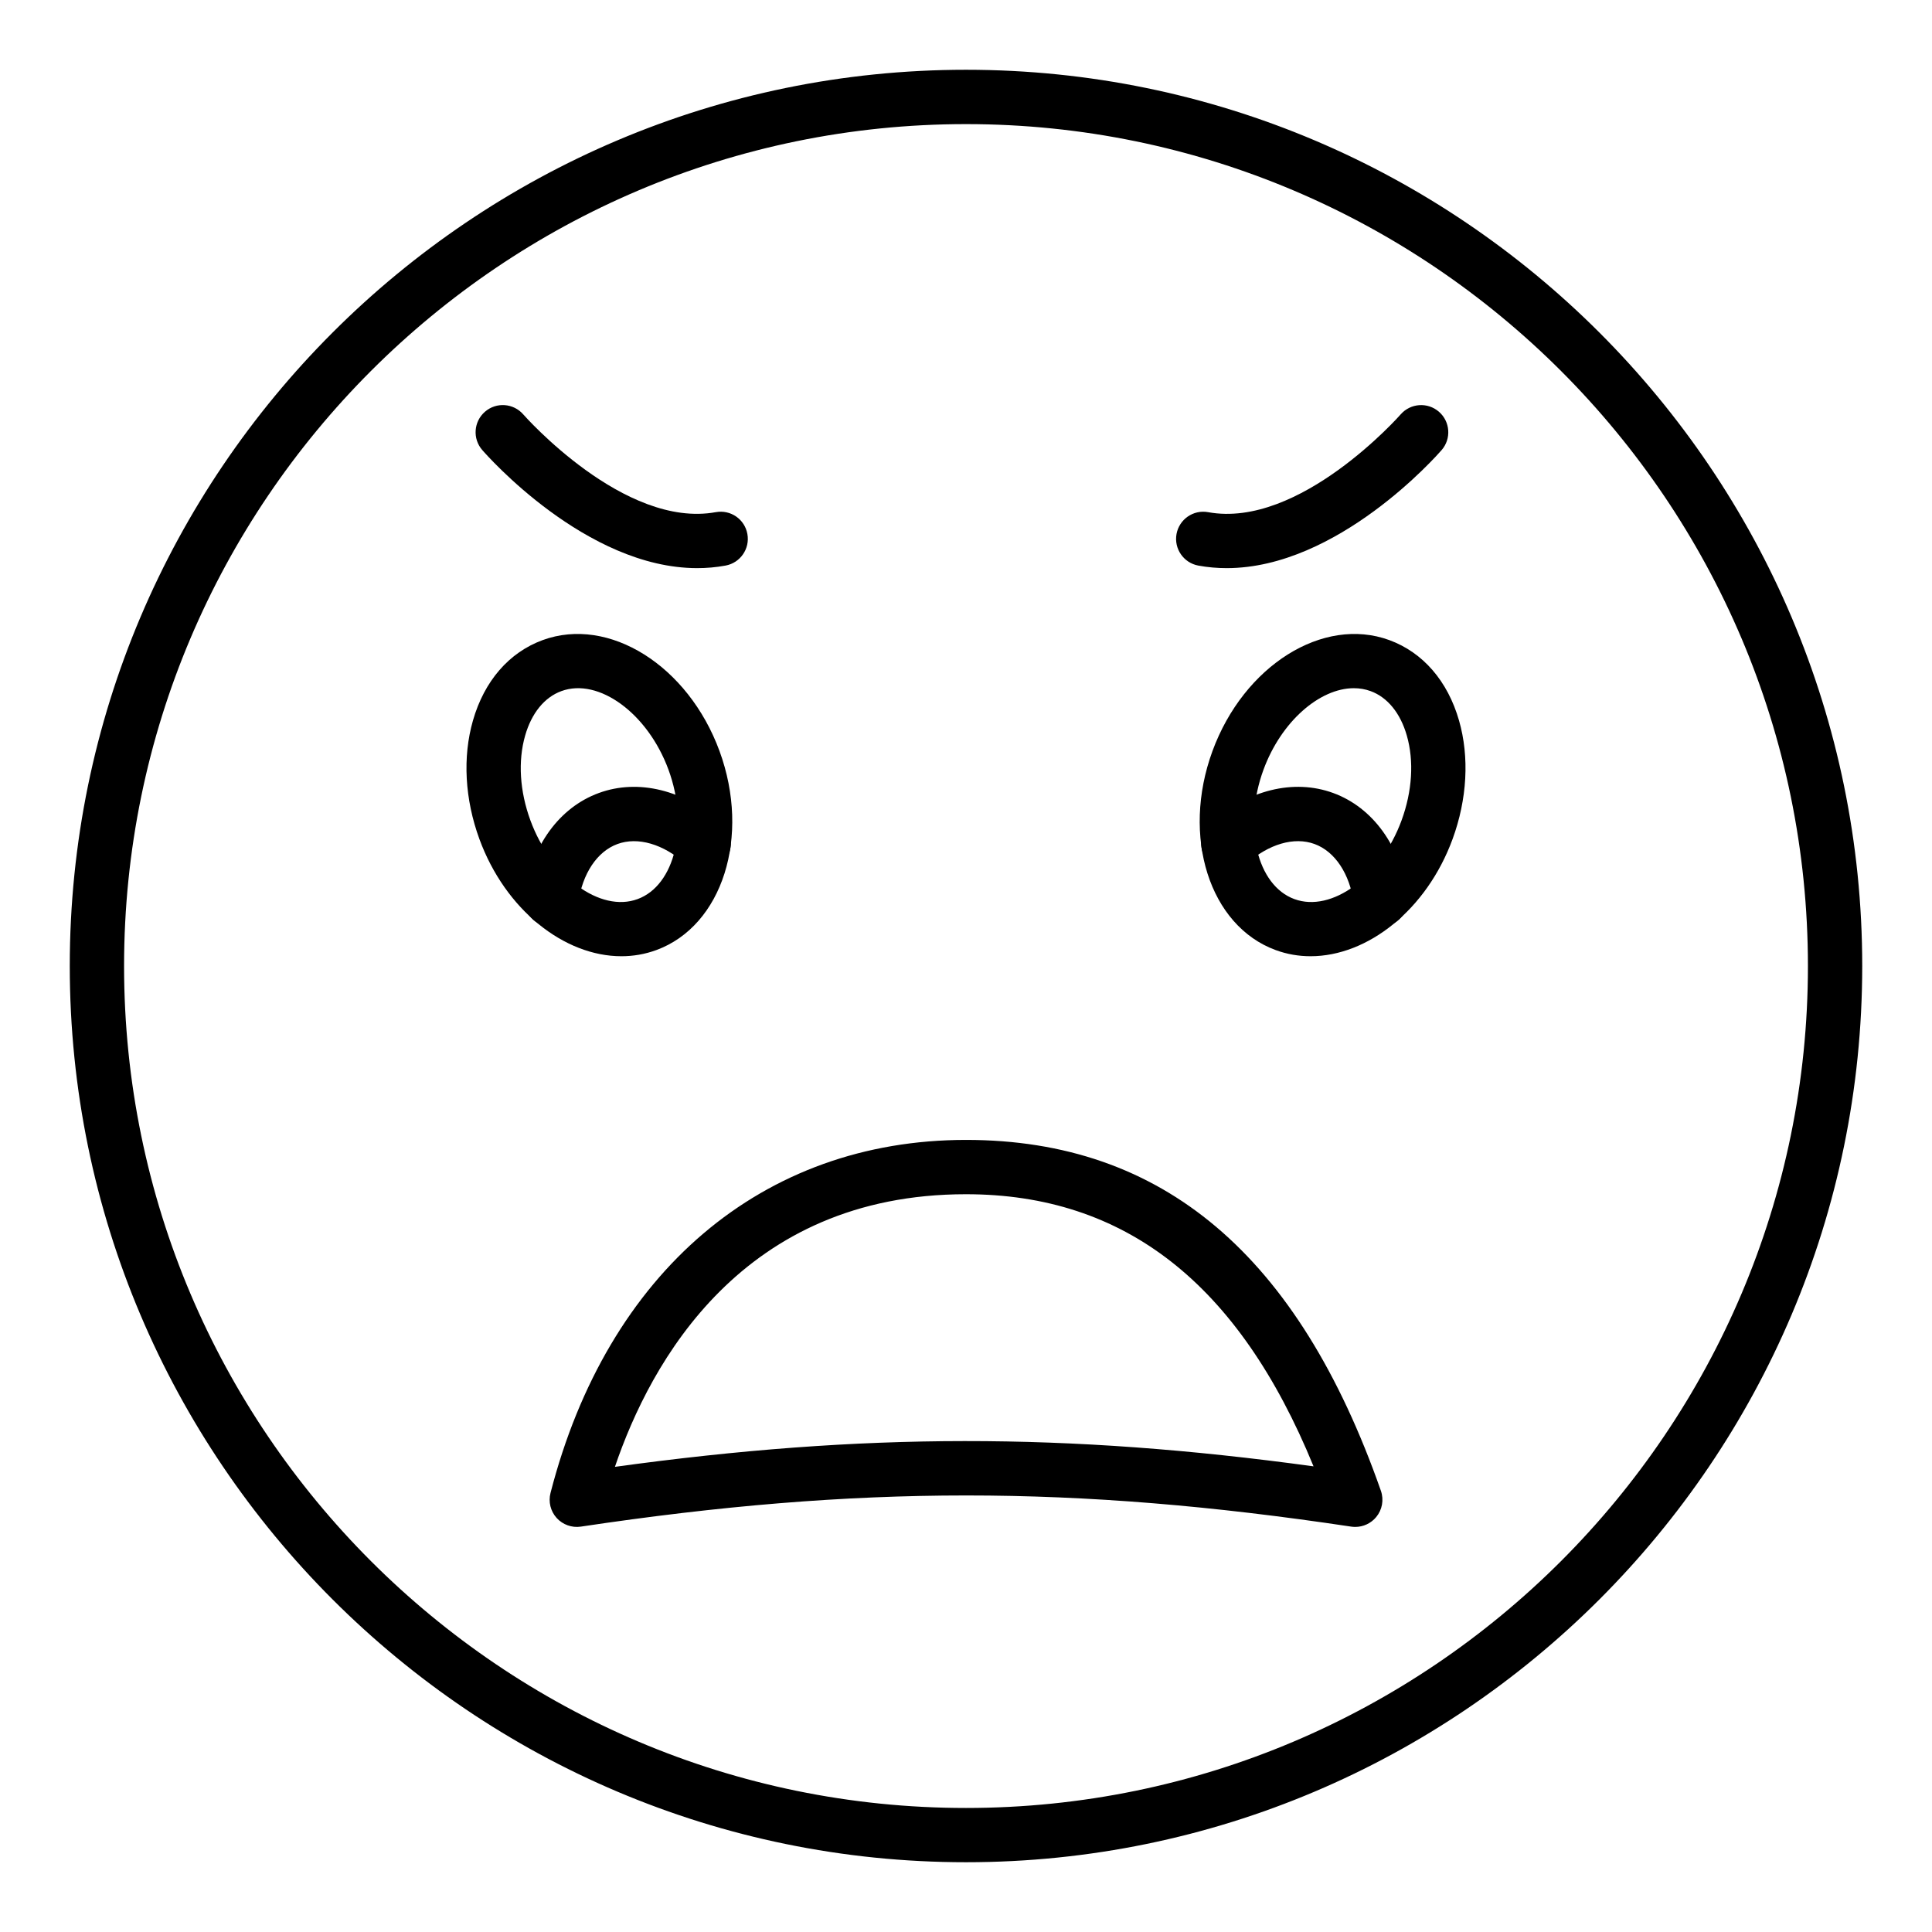
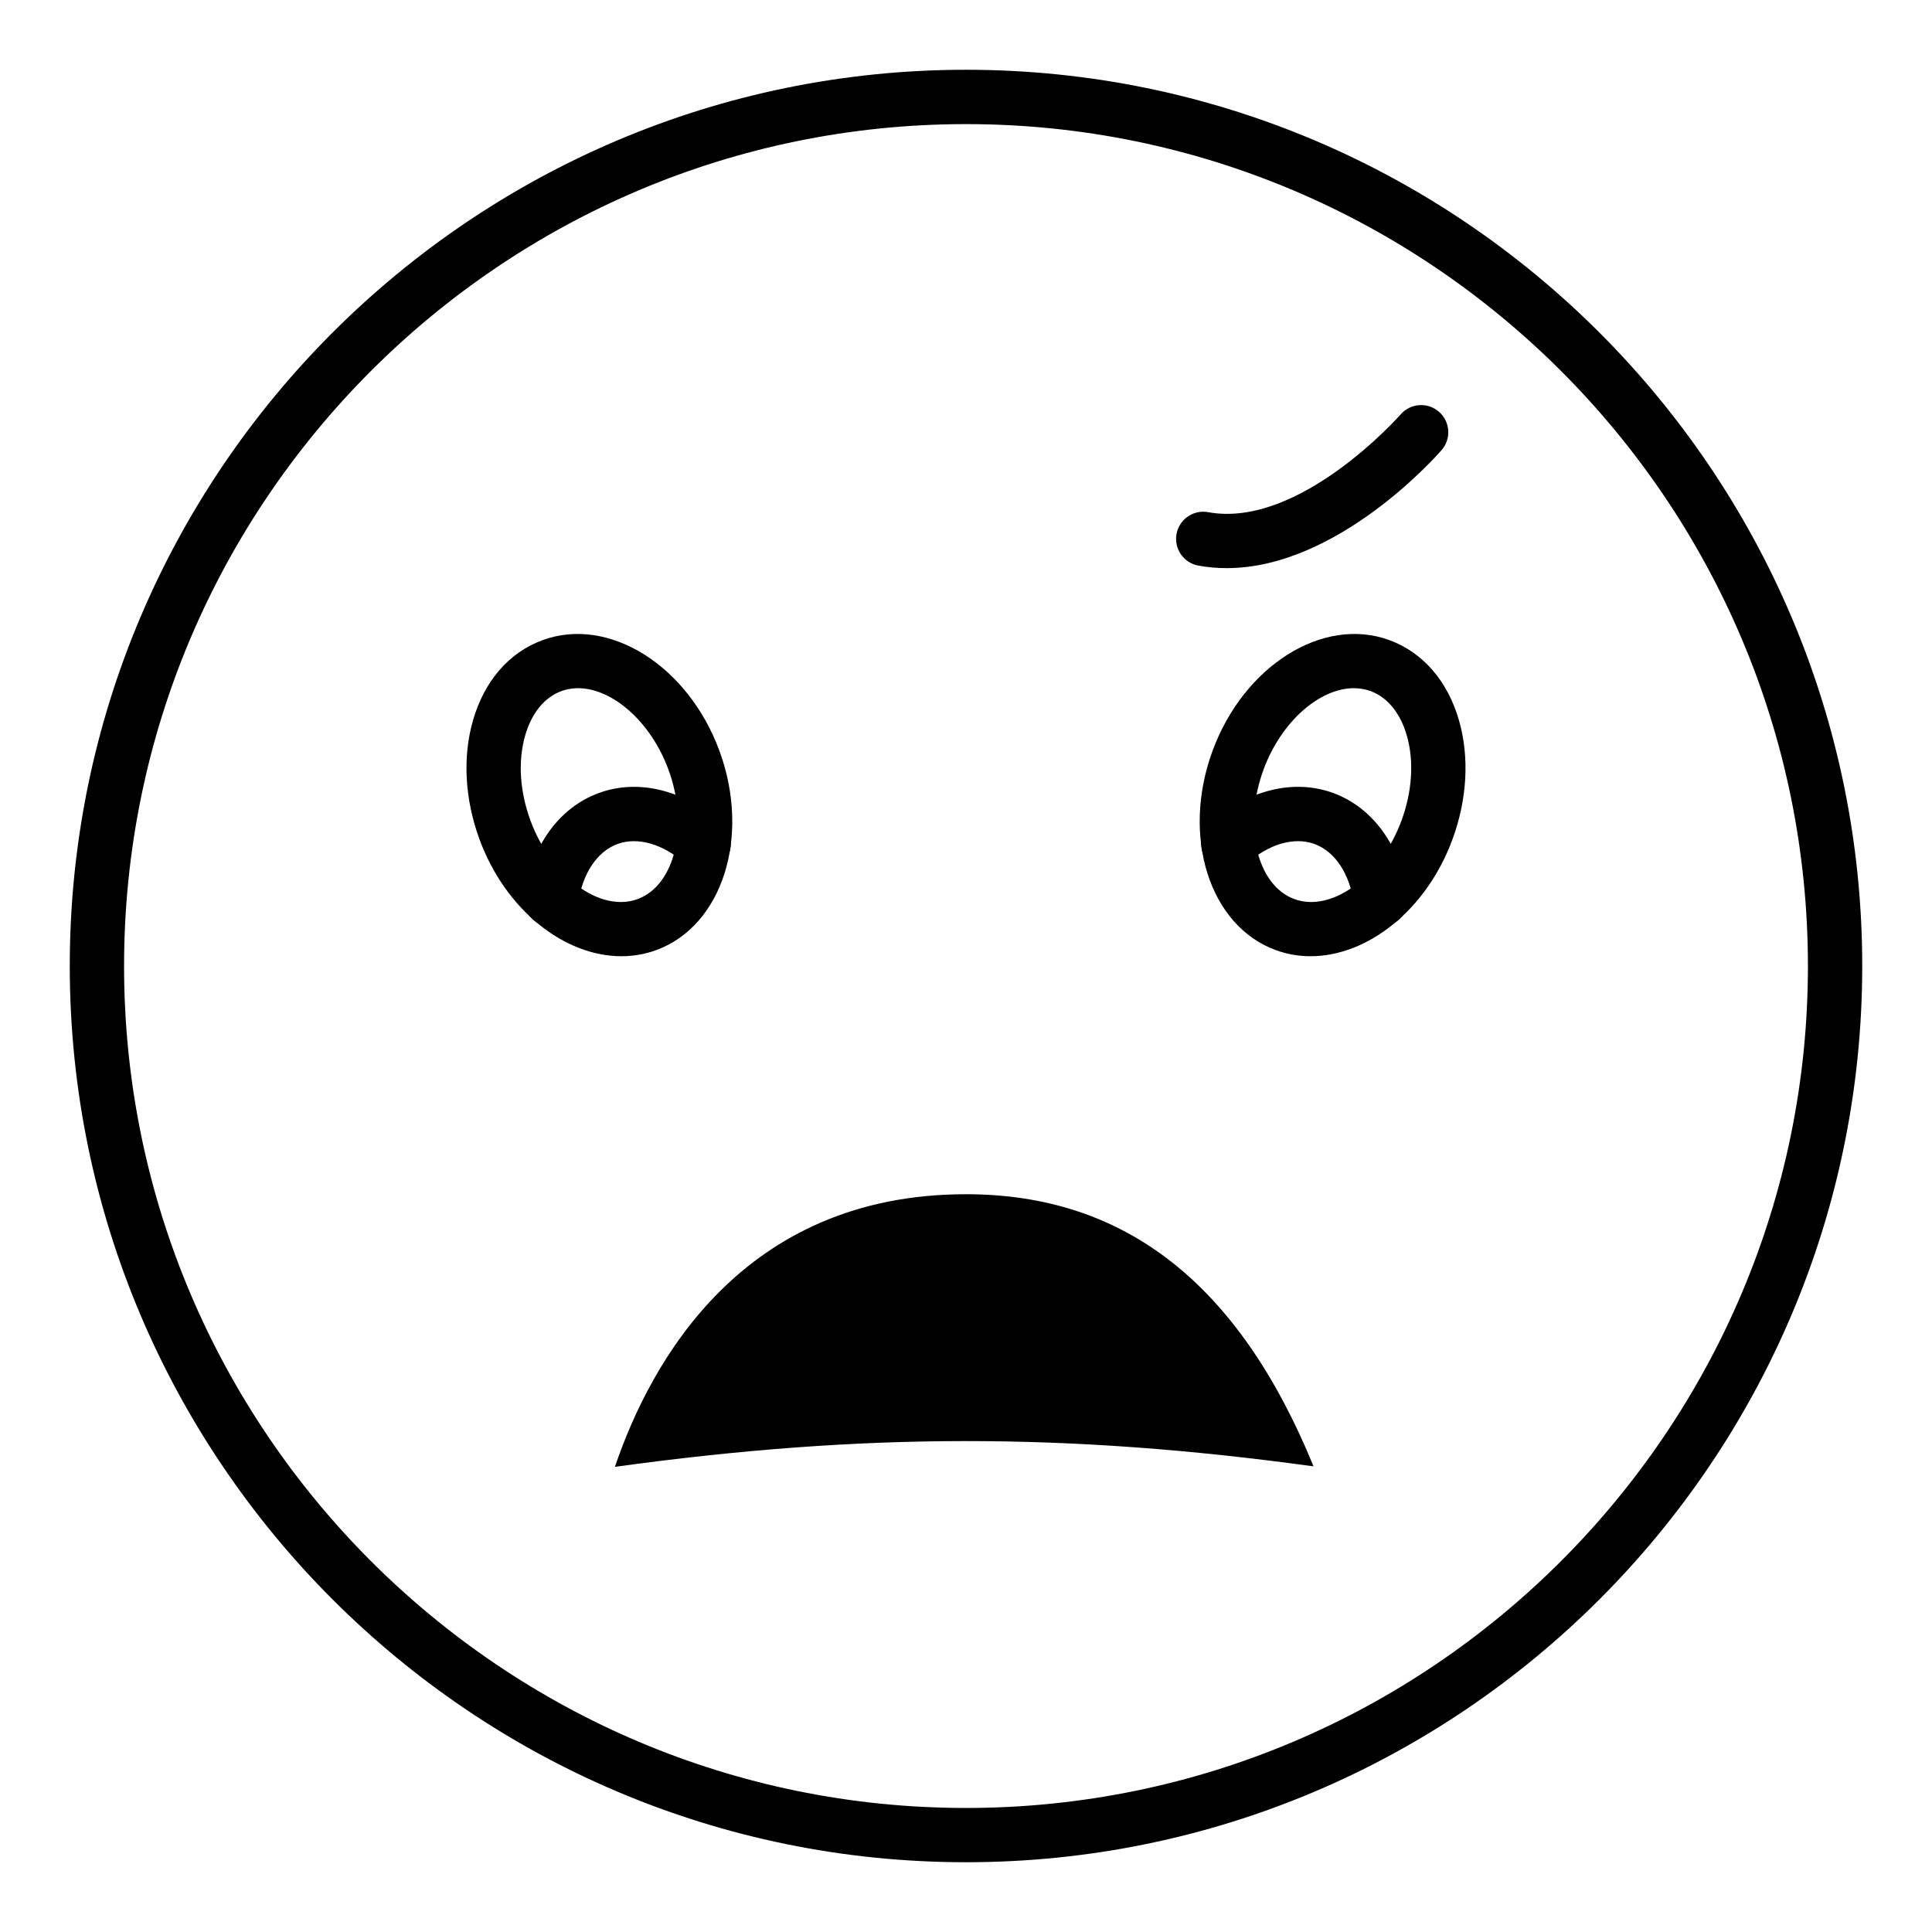
<svg xmlns="http://www.w3.org/2000/svg" fill="#000000" width="800px" height="800px" version="1.1" viewBox="144 144 512 512">
  <g>
    <path d="m400 637.51c-130.96 0-237.51-106.55-237.51-237.51 0-130.96 106.55-237.51 237.51-237.51s237.51 106.55 237.51 237.51c-0.004 130.96-106.55 237.51-237.51 237.51zm0-460.62c-123.03 0-223.12 100.09-223.12 223.12s100.09 223.12 223.12 223.12c123.02 0 223.12-100.09 223.12-223.12-0.004-123.03-100.09-223.12-223.12-223.12z" />
    <path d="m491.32 397.41c-3.133 0-6.242-0.523-9.25-1.629-17.539-6.426-25.059-30.086-16.758-52.734 8.305-22.645 29.32-35.84 46.871-29.414 8.906 3.266 15.469 10.836 18.477 21.32 2.777 9.672 2.164 20.828-1.715 31.418-6.883 18.766-22.5 31.039-37.625 31.039zm11.461-71.031c-9.059 0-19.266 8.836-23.953 21.625-5.477 14.938-1.719 30.629 8.199 34.266 9.898 3.641 22.922-5.91 28.398-20.852 2.84-7.742 3.336-15.73 1.395-22.492-1.707-5.949-5.113-10.133-9.594-11.773-1.426-0.523-2.922-0.773-4.445-0.773z" />
    <path d="m509.9 389.57c-3.527 0-6.609-2.598-7.117-6.195-1.105-7.844-5-13.715-10.418-15.703-5.398-1.977-12.141-0.012-18.055 5.262-2.965 2.644-7.523 2.383-10.16-0.578-2.644-2.965-2.387-7.516 0.578-10.16 9.93-8.867 22.113-11.879 32.59-8.039 10.488 3.844 17.859 14.016 19.719 27.207 0.555 3.938-2.188 7.578-6.121 8.133-0.344 0.051-0.68 0.074-1.016 0.074z" />
    <path d="m308.67 397.41c-15.129 0-30.738-12.273-37.621-31.039-3.879-10.59-4.492-21.746-1.715-31.418 3.004-10.484 9.57-18.055 18.477-21.32 17.57-6.43 38.57 6.769 46.871 29.414 8.297 22.652 0.781 46.309-16.758 52.734-3.012 1.105-6.121 1.629-9.254 1.629zm-15.906-70.258c-4.481 1.641-7.887 5.824-9.594 11.773-1.941 6.762-1.445 14.75 1.395 22.492 5.481 14.938 18.5 24.492 28.398 20.852 9.918-3.633 13.676-19.324 8.199-34.266-5.477-14.938-18.508-24.488-28.398-20.852z" />
    <path d="m290.1 389.57c-0.336 0-0.676-0.023-1.016-0.07-3.938-0.555-6.676-4.195-6.121-8.133 1.859-13.191 9.23-23.363 19.719-27.207 10.465-3.84 22.652-0.832 32.59 8.039 2.965 2.644 3.227 7.195 0.578 10.16-2.644 2.961-7.199 3.223-10.16 0.578-5.91-5.269-12.66-7.238-18.055-5.262-5.418 1.984-9.312 7.856-10.418 15.703-0.508 3.594-3.59 6.188-7.117 6.191z" />
    <path d="m469.08 294.56c-2.484 0-4.988-0.211-7.504-0.672-3.906-0.715-6.496-4.465-5.785-8.375 0.719-3.906 4.461-6.5 8.379-5.781 24.184 4.434 50.75-25.602 51.012-25.906 2.617-2.996 7.156-3.312 10.152-0.707 2.996 2.606 3.32 7.144 0.719 10.145-1.191 1.375-27.52 31.297-56.973 31.297z" />
-     <path d="m328.77 294.56c-29.453 0-55.777-29.922-56.969-31.301-2.606-3-2.281-7.539 0.719-10.145 3.004-2.609 7.539-2.289 10.152 0.707 0.262 0.305 26.762 30.34 51.012 25.906 3.957-0.715 7.664 1.875 8.379 5.781 0.715 3.91-1.875 7.66-5.785 8.375-2.516 0.465-5.027 0.676-7.508 0.676z" />
-     <path d="m503.15 548.65c-0.355 0-0.711-0.027-1.066-0.078-73.391-11.012-130.64-11.012-204.16 0-2.375 0.352-4.793-0.508-6.41-2.297-1.617-1.793-2.227-4.273-1.625-6.613 15.07-58.594 56.238-93.574 110.12-93.574 52.051 0 88.012 30.414 109.94 92.984 0.832 2.383 0.363 5.027-1.246 6.969-1.379 1.664-3.422 2.609-5.547 2.609zm-103.15-88.168c-59.27 0-83.625 44.508-93.039 72.246 65.785-9.055 119.58-9.102 185.14-0.133-19.84-48.496-50.051-72.113-92.105-72.113z" />
+     <path d="m503.15 548.65zm-103.15-88.168c-59.27 0-83.625 44.508-93.039 72.246 65.785-9.055 119.58-9.102 185.14-0.133-19.84-48.496-50.051-72.113-92.105-72.113z" />
  </g>
</svg>